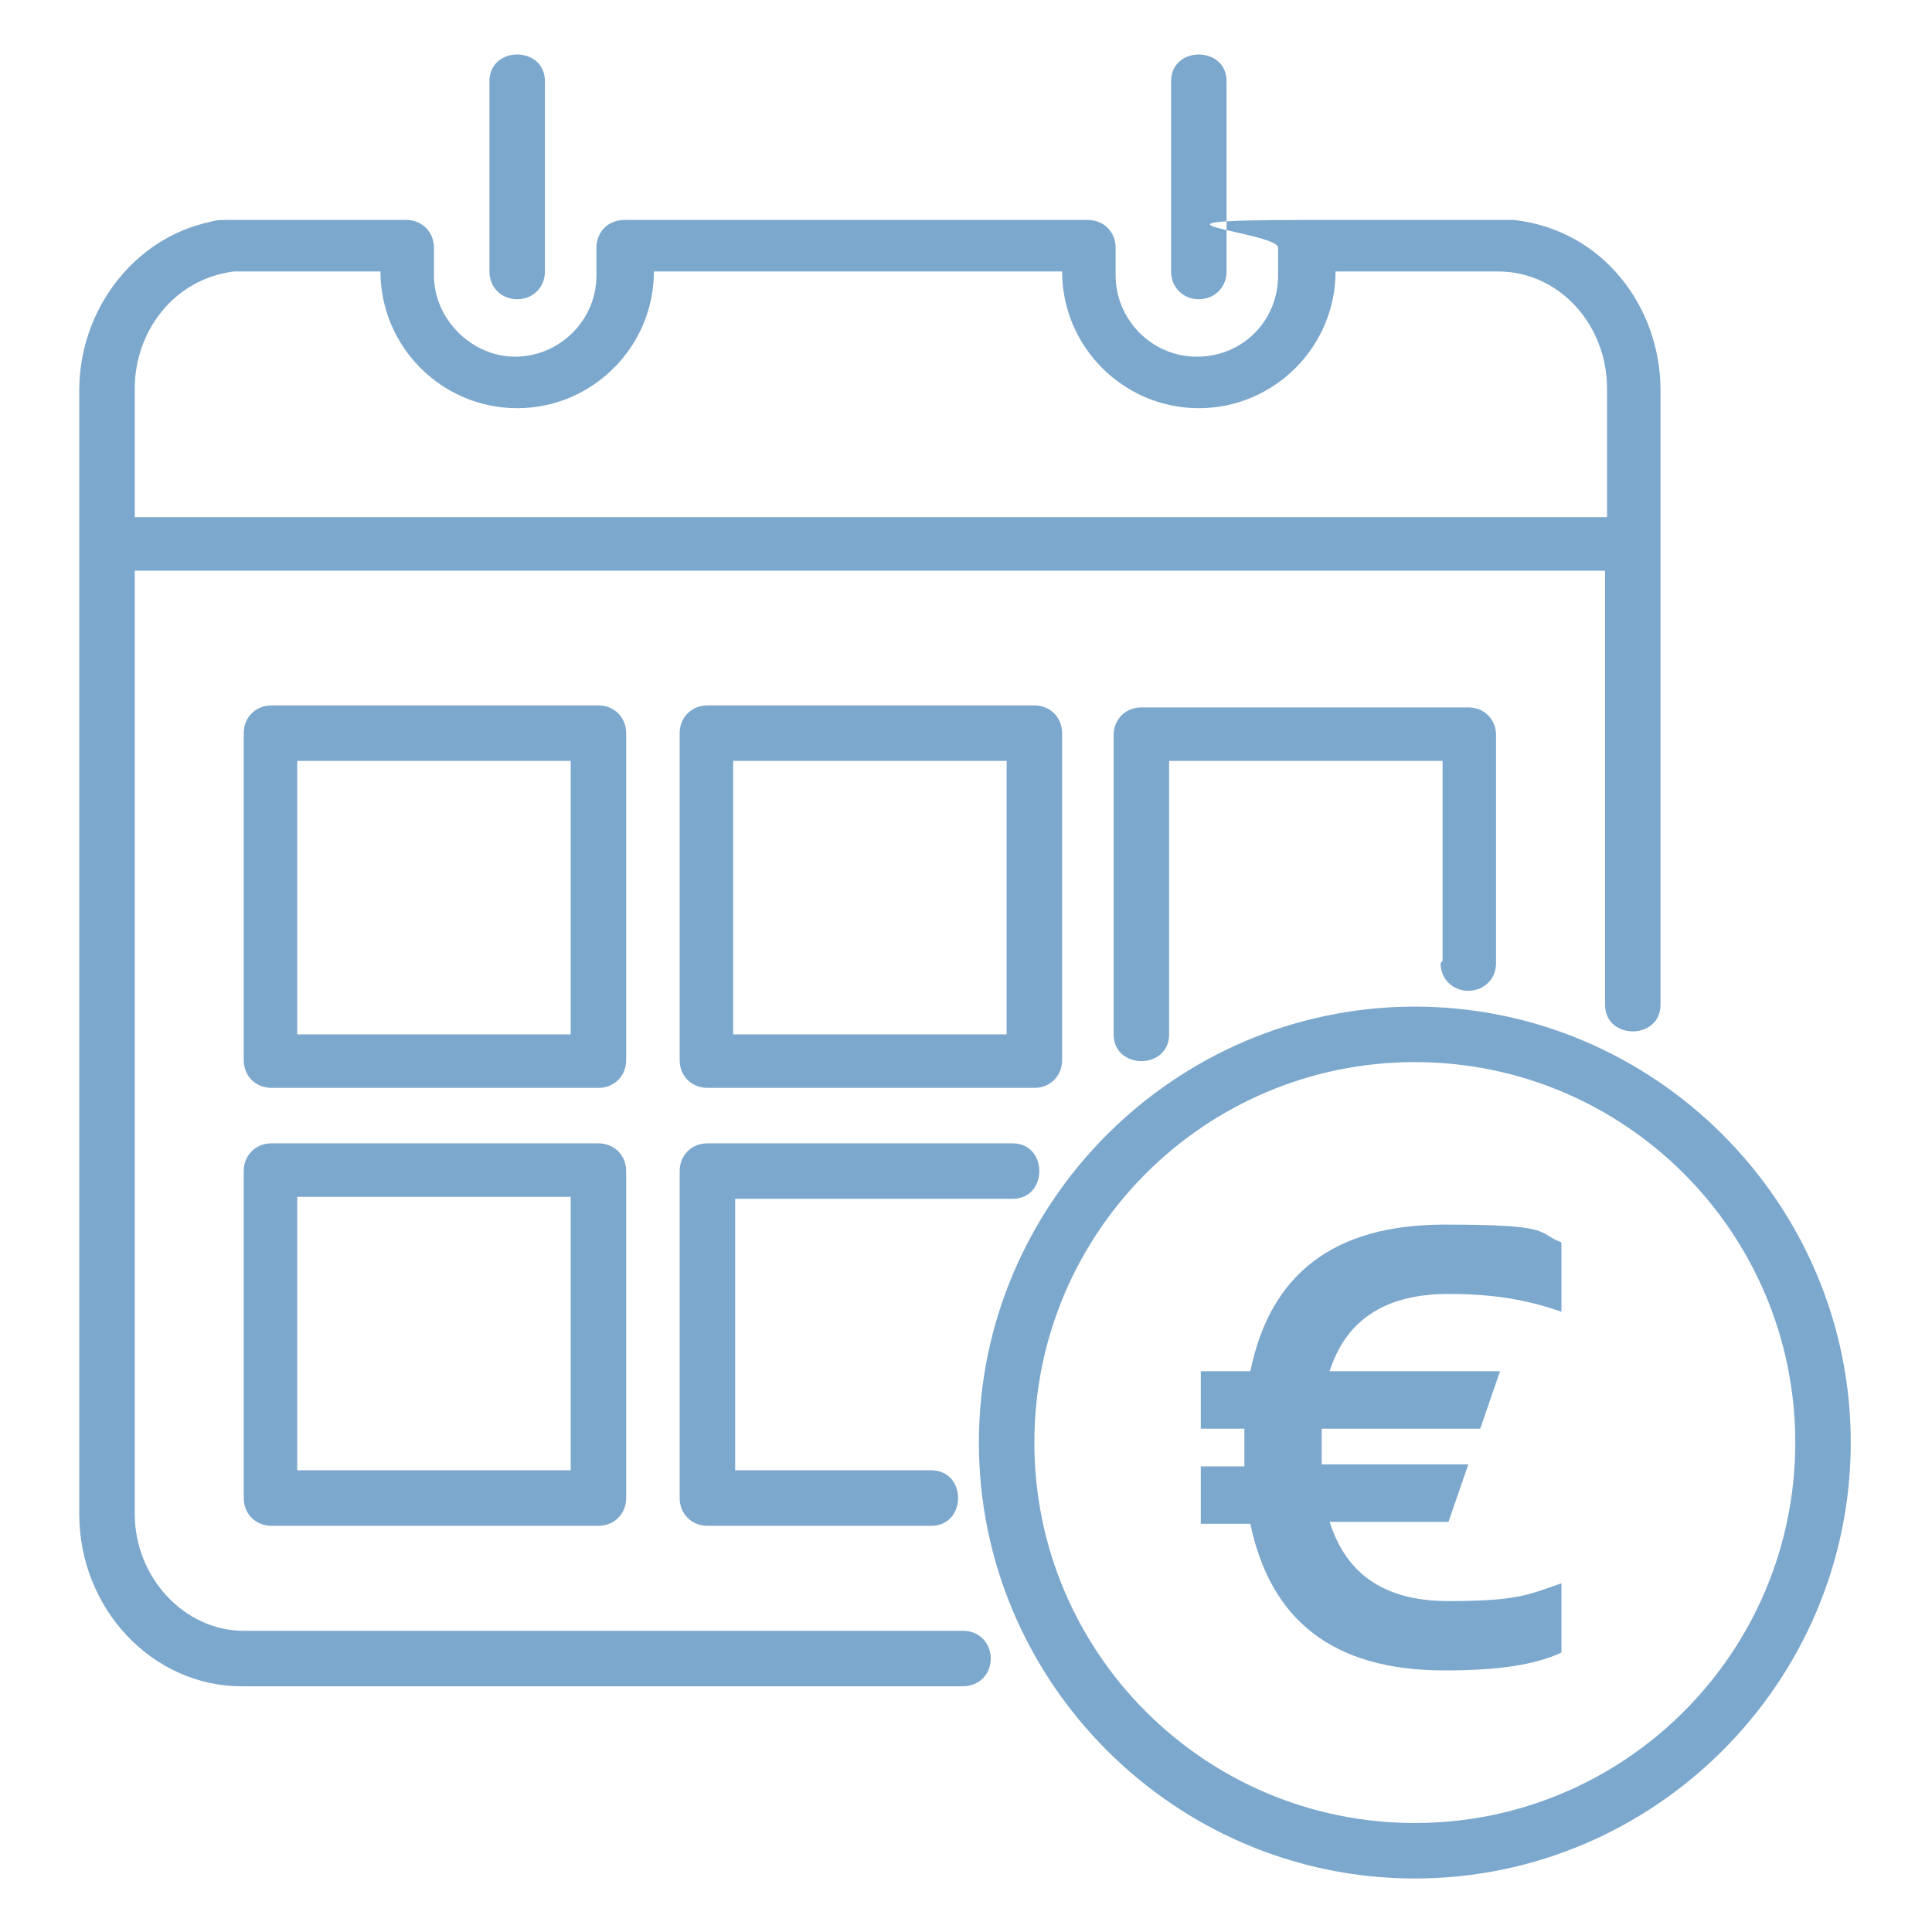
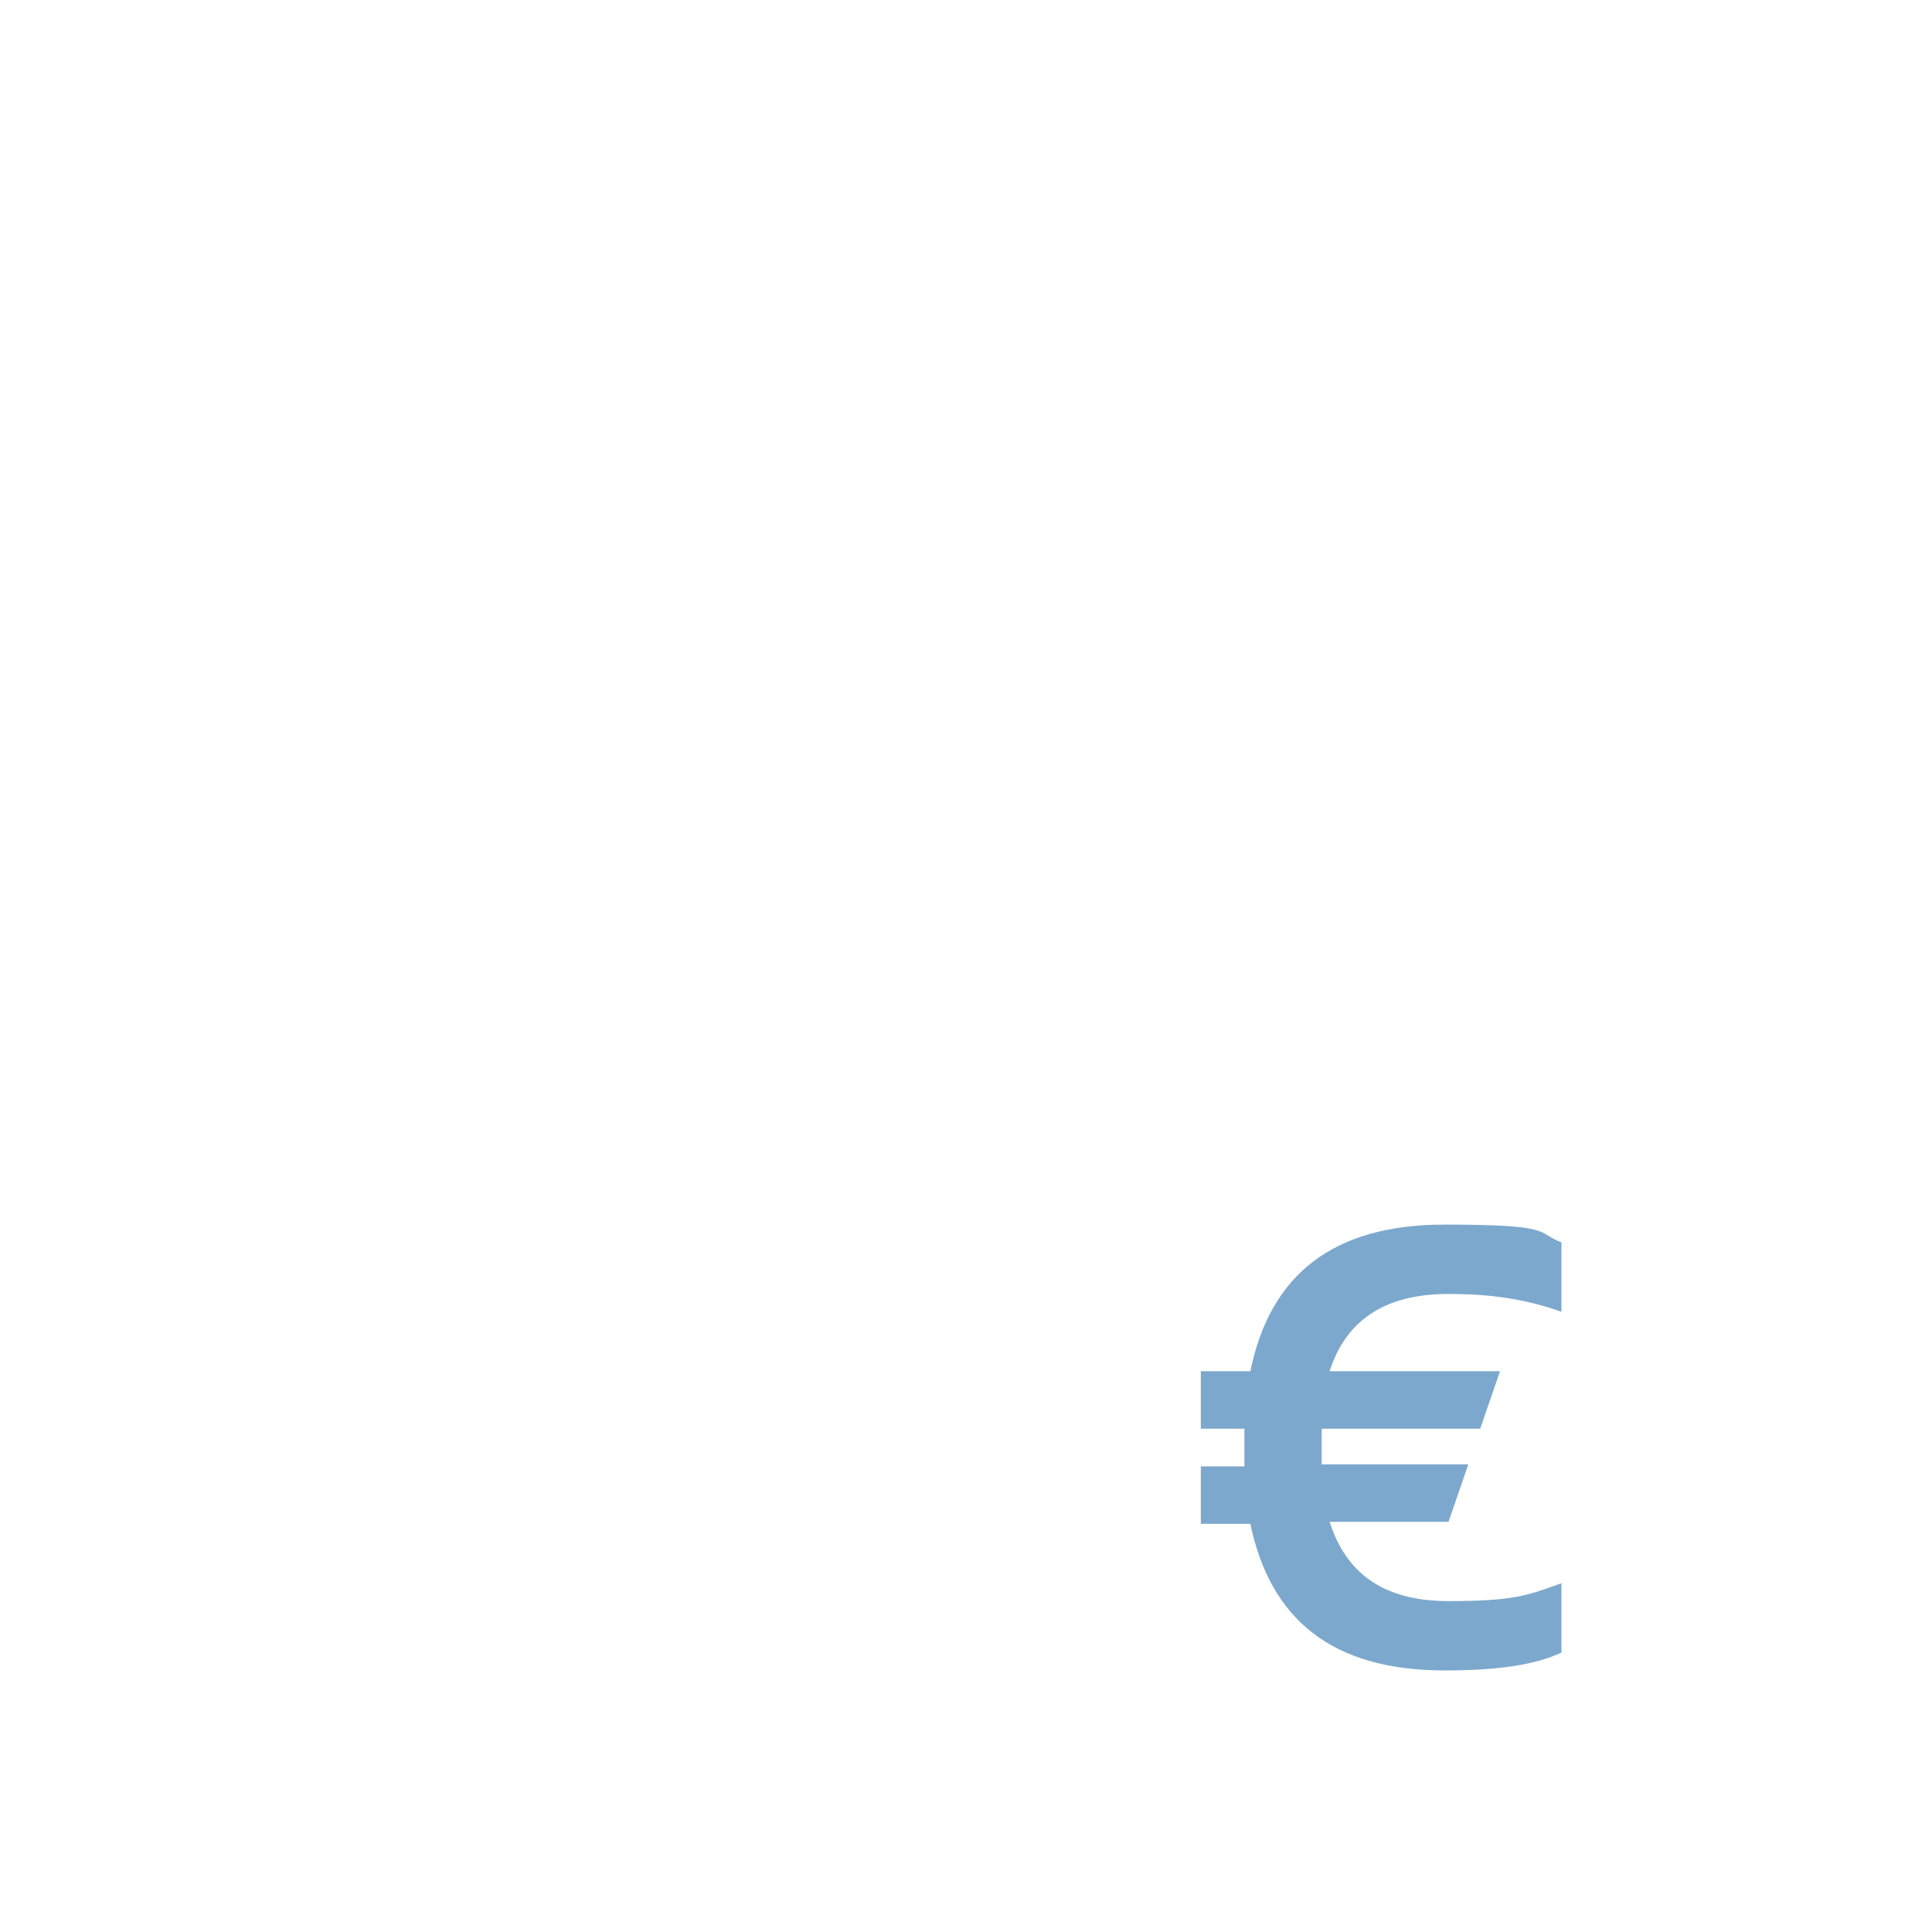
<svg xmlns="http://www.w3.org/2000/svg" version="1.1" viewBox="0 0 97.5 97.5">
  <defs>
    <style>
      .cls-1 {
        fill: #7da8cd;
      }
    </style>
  </defs>
  <g>
    <g id="Ebene_1">
-       <path class="cls-1" d="M71.4,50.8c-12.1,0-22,9.9-22,22s9.9,22,22,22,22-9.9,22-22-9.9-22-22-22ZM71.4,92c-10.6,0-19.2-8.6-19.2-19.2s8.6-19.2,19.2-19.2,19.2,8.6,19.2,19.2-8.6,19.2-19.2,19.2ZM31.6,37c0-.8-.6-1.4-1.4-1.4H13.7c-.8,0-1.4.6-1.4,1.4v16.5c0,.8.6,1.4,1.4,1.4h16.5c.8,0,1.4-.6,1.4-1.4v-16.5h0ZM28.8,52.2h-13.8v-13.8h13.8v13.8ZM53.6,53.5v-16.5c0-.8-.6-1.4-1.4-1.4h-16.5c-.8,0-1.4.6-1.4,1.4v16.5c0,.8.6,1.4,1.4,1.4h16.5c.8,0,1.4-.6,1.4-1.4ZM50.8,52.2h-13.8v-13.8h13.8v13.8ZM30.2,57.7H13.7c-.8,0-1.4.6-1.4,1.4v16.5c0,.8.6,1.4,1.4,1.4h16.5c.8,0,1.4-.6,1.4-1.4v-16.5c0-.8-.6-1.4-1.4-1.4ZM28.8,74.2h-13.8v-13.8h13.8v13.8ZM24.7,13.7V4.1c0-1.8,2.8-1.8,2.8,0v9.6c0,.8-.6,1.4-1.4,1.4s-1.4-.6-1.4-1.4h0ZM59.1,13.7V4.1c0-1.8,2.8-1.8,2.8,0v9.6c0,.8-.6,1.4-1.4,1.4s-1.4-.6-1.4-1.4h0ZM48.7,82.3H12.3c-3,0-5.5-2.7-5.5-5.9V28.8h74.2v21.9c0,1.8,2.8,1.8,2.8,0v-31c0-4.2-2.9-8.1-7.4-8.6-.7,0-.5,0-10.5,0s-1.4.6-1.4,1.4v1.4c0,2.3-1.8,4.1-4.1,4.1s-4.1-1.9-4.1-4.1v-1.4c0-.8-.6-1.4-1.4-1.4h-23.4c-.8,0-1.4.6-1.4,1.4v1.4c0,2.3-1.9,4.1-4.1,4.1s-4.1-1.9-4.1-4.1v-1.4c0-.8-.6-1.4-1.4-1.4h-8.2c-.3,0-.6,0-.9,0-.2,0-.5,0-.8.1-3.8.8-6.6,4.4-6.6,8.5v56.7c0,4.8,3.7,8.7,8.2,8.7h36.4c.8,0,1.4-.6,1.4-1.4s-.6-1.4-1.4-1.4h0ZM11.8,13.7c.4,0,.3,0,7.4,0,0,3.8,3.1,6.9,6.9,6.9s6.9-3.1,6.9-6.9h20.6c0,3.8,3.1,6.9,6.9,6.9s6.9-3.1,6.9-6.9h8.2c3.1,0,5.5,2.7,5.5,5.9v6.5H6.8v-6.5c0-2.8,1.9-5.5,5-5.9h0ZM72.8,48.5v-10.1h-13.8v13.8c0,1.8-2.8,1.8-2.8,0v-15.1c0-.8.6-1.4,1.4-1.4h16.5c.8,0,1.4.6,1.4,1.4v11.5c0,.8-.6,1.4-1.4,1.4s-1.4-.6-1.4-1.4h0ZM37.1,60.4v13.8h9.9c1.8,0,1.8,2.8,0,2.8h-11.3c-.8,0-1.4-.6-1.4-1.4v-16.5c0-.8.6-1.4,1.4-1.4h15.4c1.8,0,1.8,2.8,0,2.8h-14Z" />
      <path class="cls-1" d="M62.8,72.1h-2.2v-2.9h2.5c1-4.9,4.2-7.4,9.8-7.4s4.6.4,5.9.9v3.5c-1.7-.6-3.4-.9-5.7-.9-3.3,0-5.2,1.4-6,3.9h8.6l-1,2.9h-8s0,.5,0,.9,0,.9,0,.9h7.4l-1,2.9h-6c.8,2.5,2.6,4,6,4s4-.3,5.7-.9v3.5c-1.3.6-3.1.9-5.9.9-5.7,0-8.8-2.6-9.8-7.4h-2.5v-2.9h2.2s0-.5,0-.9,0-.9,0-.9h0Z" />
    </g>
  </g>
</svg>